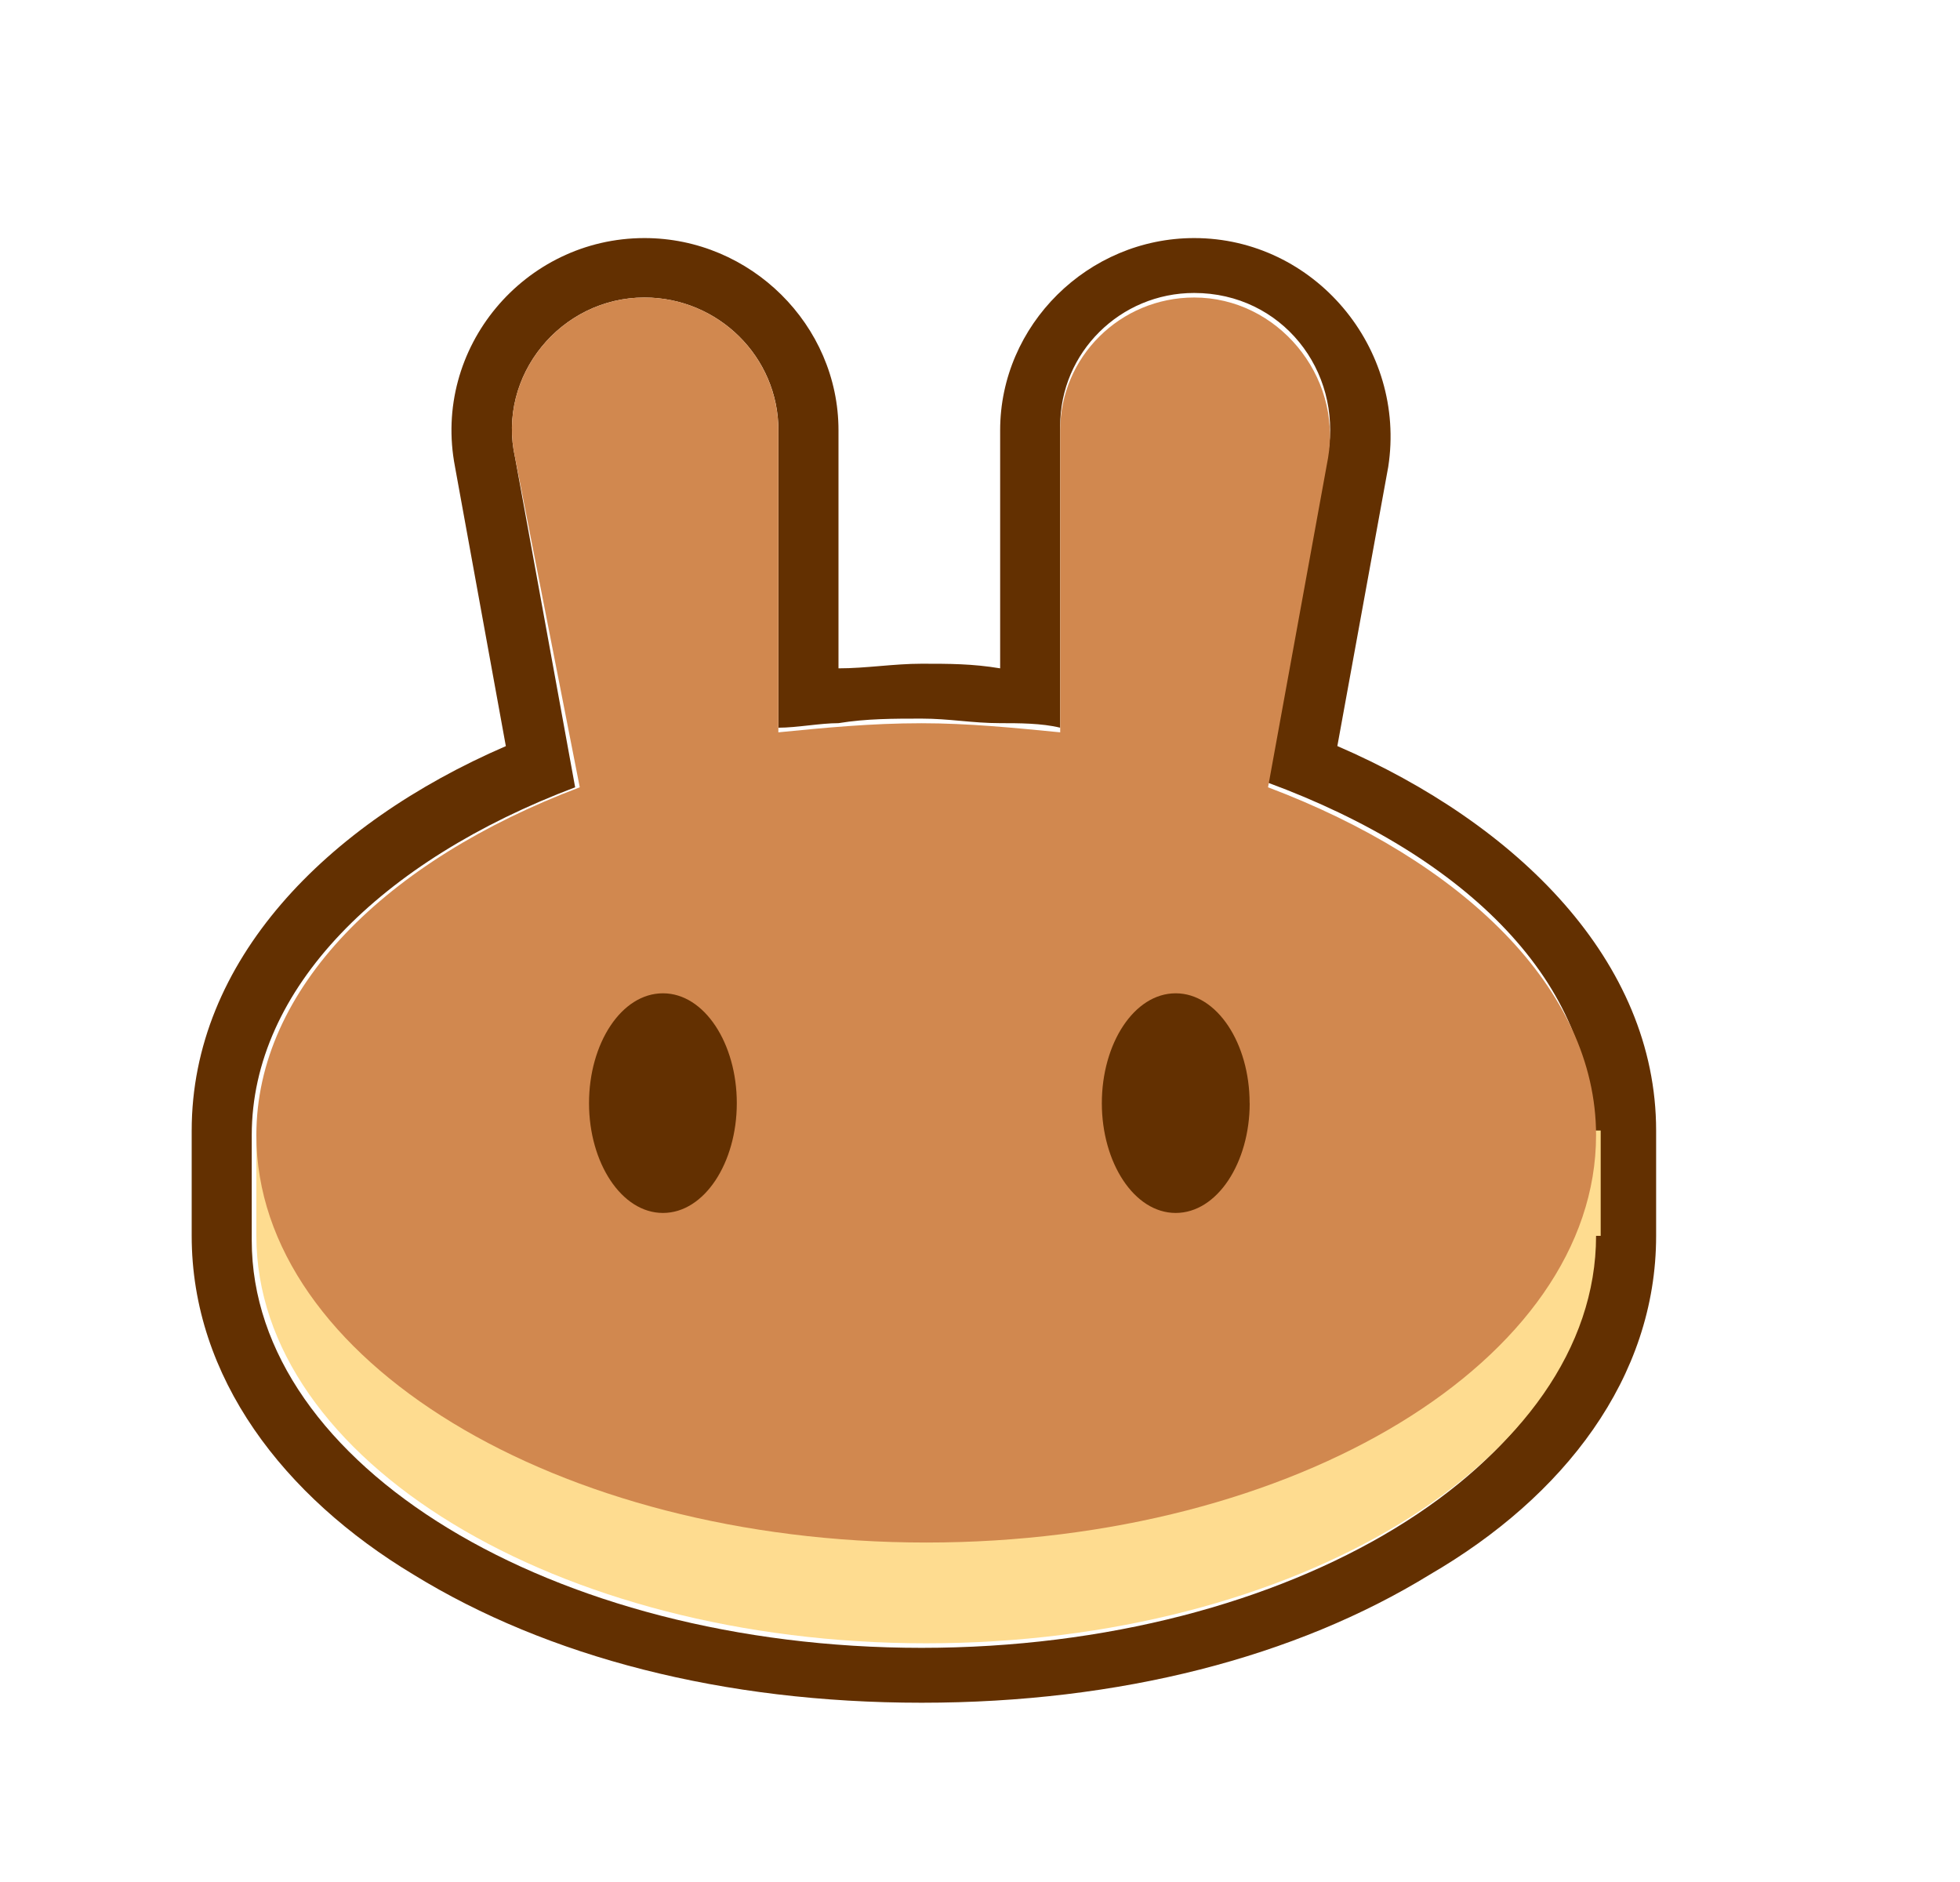
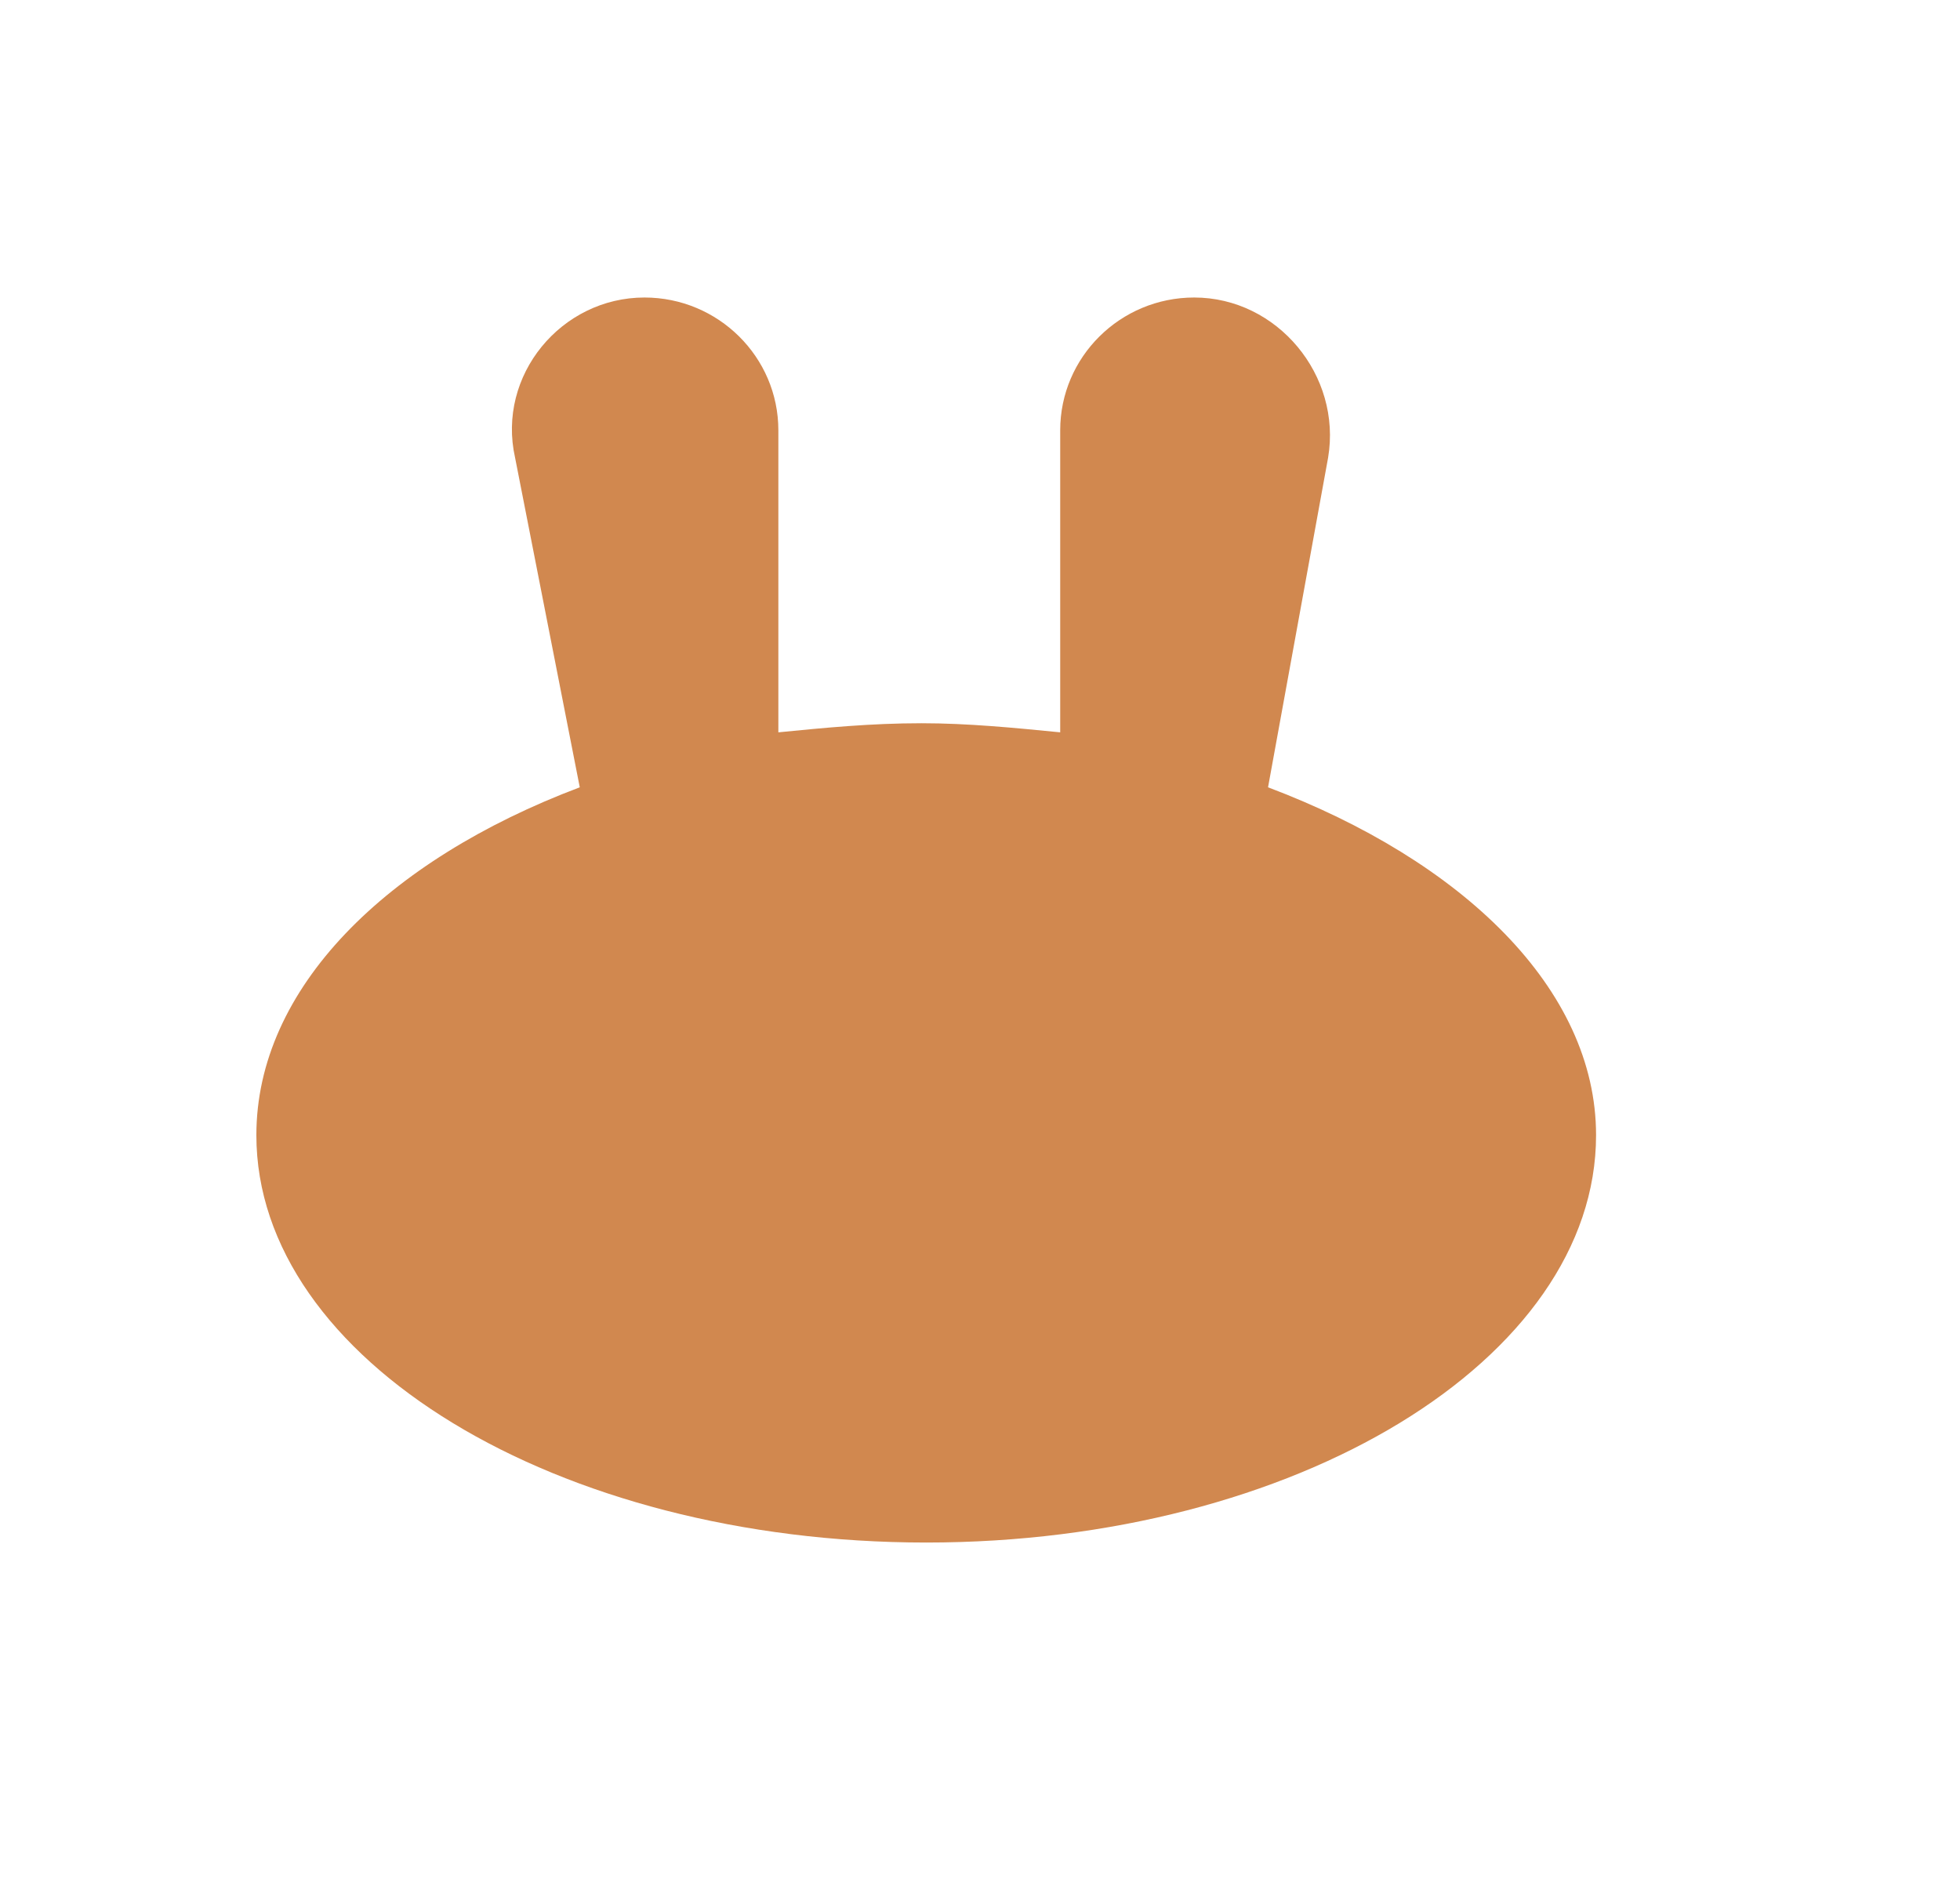
<svg xmlns="http://www.w3.org/2000/svg" width="25" height="24" fill="none">
  <g style="mix-blend-mode:luminosity">
-     <path fill-rule="evenodd" clip-rule="evenodd" d="M5.804 5.954c-.295-1.517.884-2.918 2.416-2.918 1.355 0 2.475 1.109 2.475 2.451v3.036c.353 0 .707-.059 1.06-.059.354 0 .648 0 1.002.059V5.487c0-1.342 1.12-2.451 2.475-2.451 1.532 0 2.71 1.4 2.475 2.918l-.649 3.56c2.298.993 4.066 2.744 4.066 4.904v1.343c0 1.809-1.178 3.327-2.887 4.319-1.709 1.05-3.948 1.634-6.482 1.634-2.533 0-4.772-.583-6.481-1.634-1.65-.992-2.829-2.51-2.829-4.32v-1.342c0-2.16 1.71-3.91 4.007-4.903l-.648-3.56Zm10.37 4.028.767-4.203c.176-1.05-.59-2.043-1.71-2.043-.942 0-1.708.759-1.708 1.693V9.28c-.236-.058-.53-.058-.766-.058-.354 0-.648-.058-1.002-.058-.353 0-.707 0-1.06.058-.236 0-.53.058-.766.058V5.487c0-.934-.766-1.693-1.71-1.693-1.06 0-1.885.993-1.649 2.043l.766 4.203c-2.475.934-4.125 2.569-4.125 4.436v1.343c0 2.86 3.83 5.195 8.544 5.195s8.544-2.335 8.544-5.195v-1.343c.06-1.926-1.59-3.56-4.124-4.494Z" fill="#633001" />
-     <path d="M20.358 15.76c0 2.86-3.83 5.196-8.544 5.196S3.27 18.62 3.27 15.76v-1.343h17.147v1.343h-.06Z" fill="#FEDC90" />
    <path fill-rule="evenodd" clip-rule="evenodd" d="M6.57 5.837c-.236-1.05.589-2.043 1.65-2.043.942 0 1.708.759 1.708 1.693v3.852c.59-.058 1.179-.116 1.827-.116.59 0 1.178.058 1.768.116V5.487c0-.934.766-1.693 1.709-1.693 1.06 0 1.885.993 1.708 2.043l-.766 4.203c2.475.934 4.184 2.568 4.184 4.436 0 2.86-3.83 5.195-8.544 5.195S3.27 17.336 3.27 14.476c0-1.868 1.65-3.502 4.125-4.436L6.57 5.837Z" fill="#D1884F" />
-     <path d="M9.398 14.068c0 .758-.412 1.4-.942 1.4s-.943-.642-.943-1.4c0-.76.412-1.401.943-1.401.53 0 .942.642.942 1.4ZM15.94 14.068c0 .758-.413 1.4-.944 1.4-.53 0-.942-.642-.942-1.4 0-.76.412-1.401.942-1.401s.943.642.943 1.4Z" fill="#633001" />
  </g>
</svg>